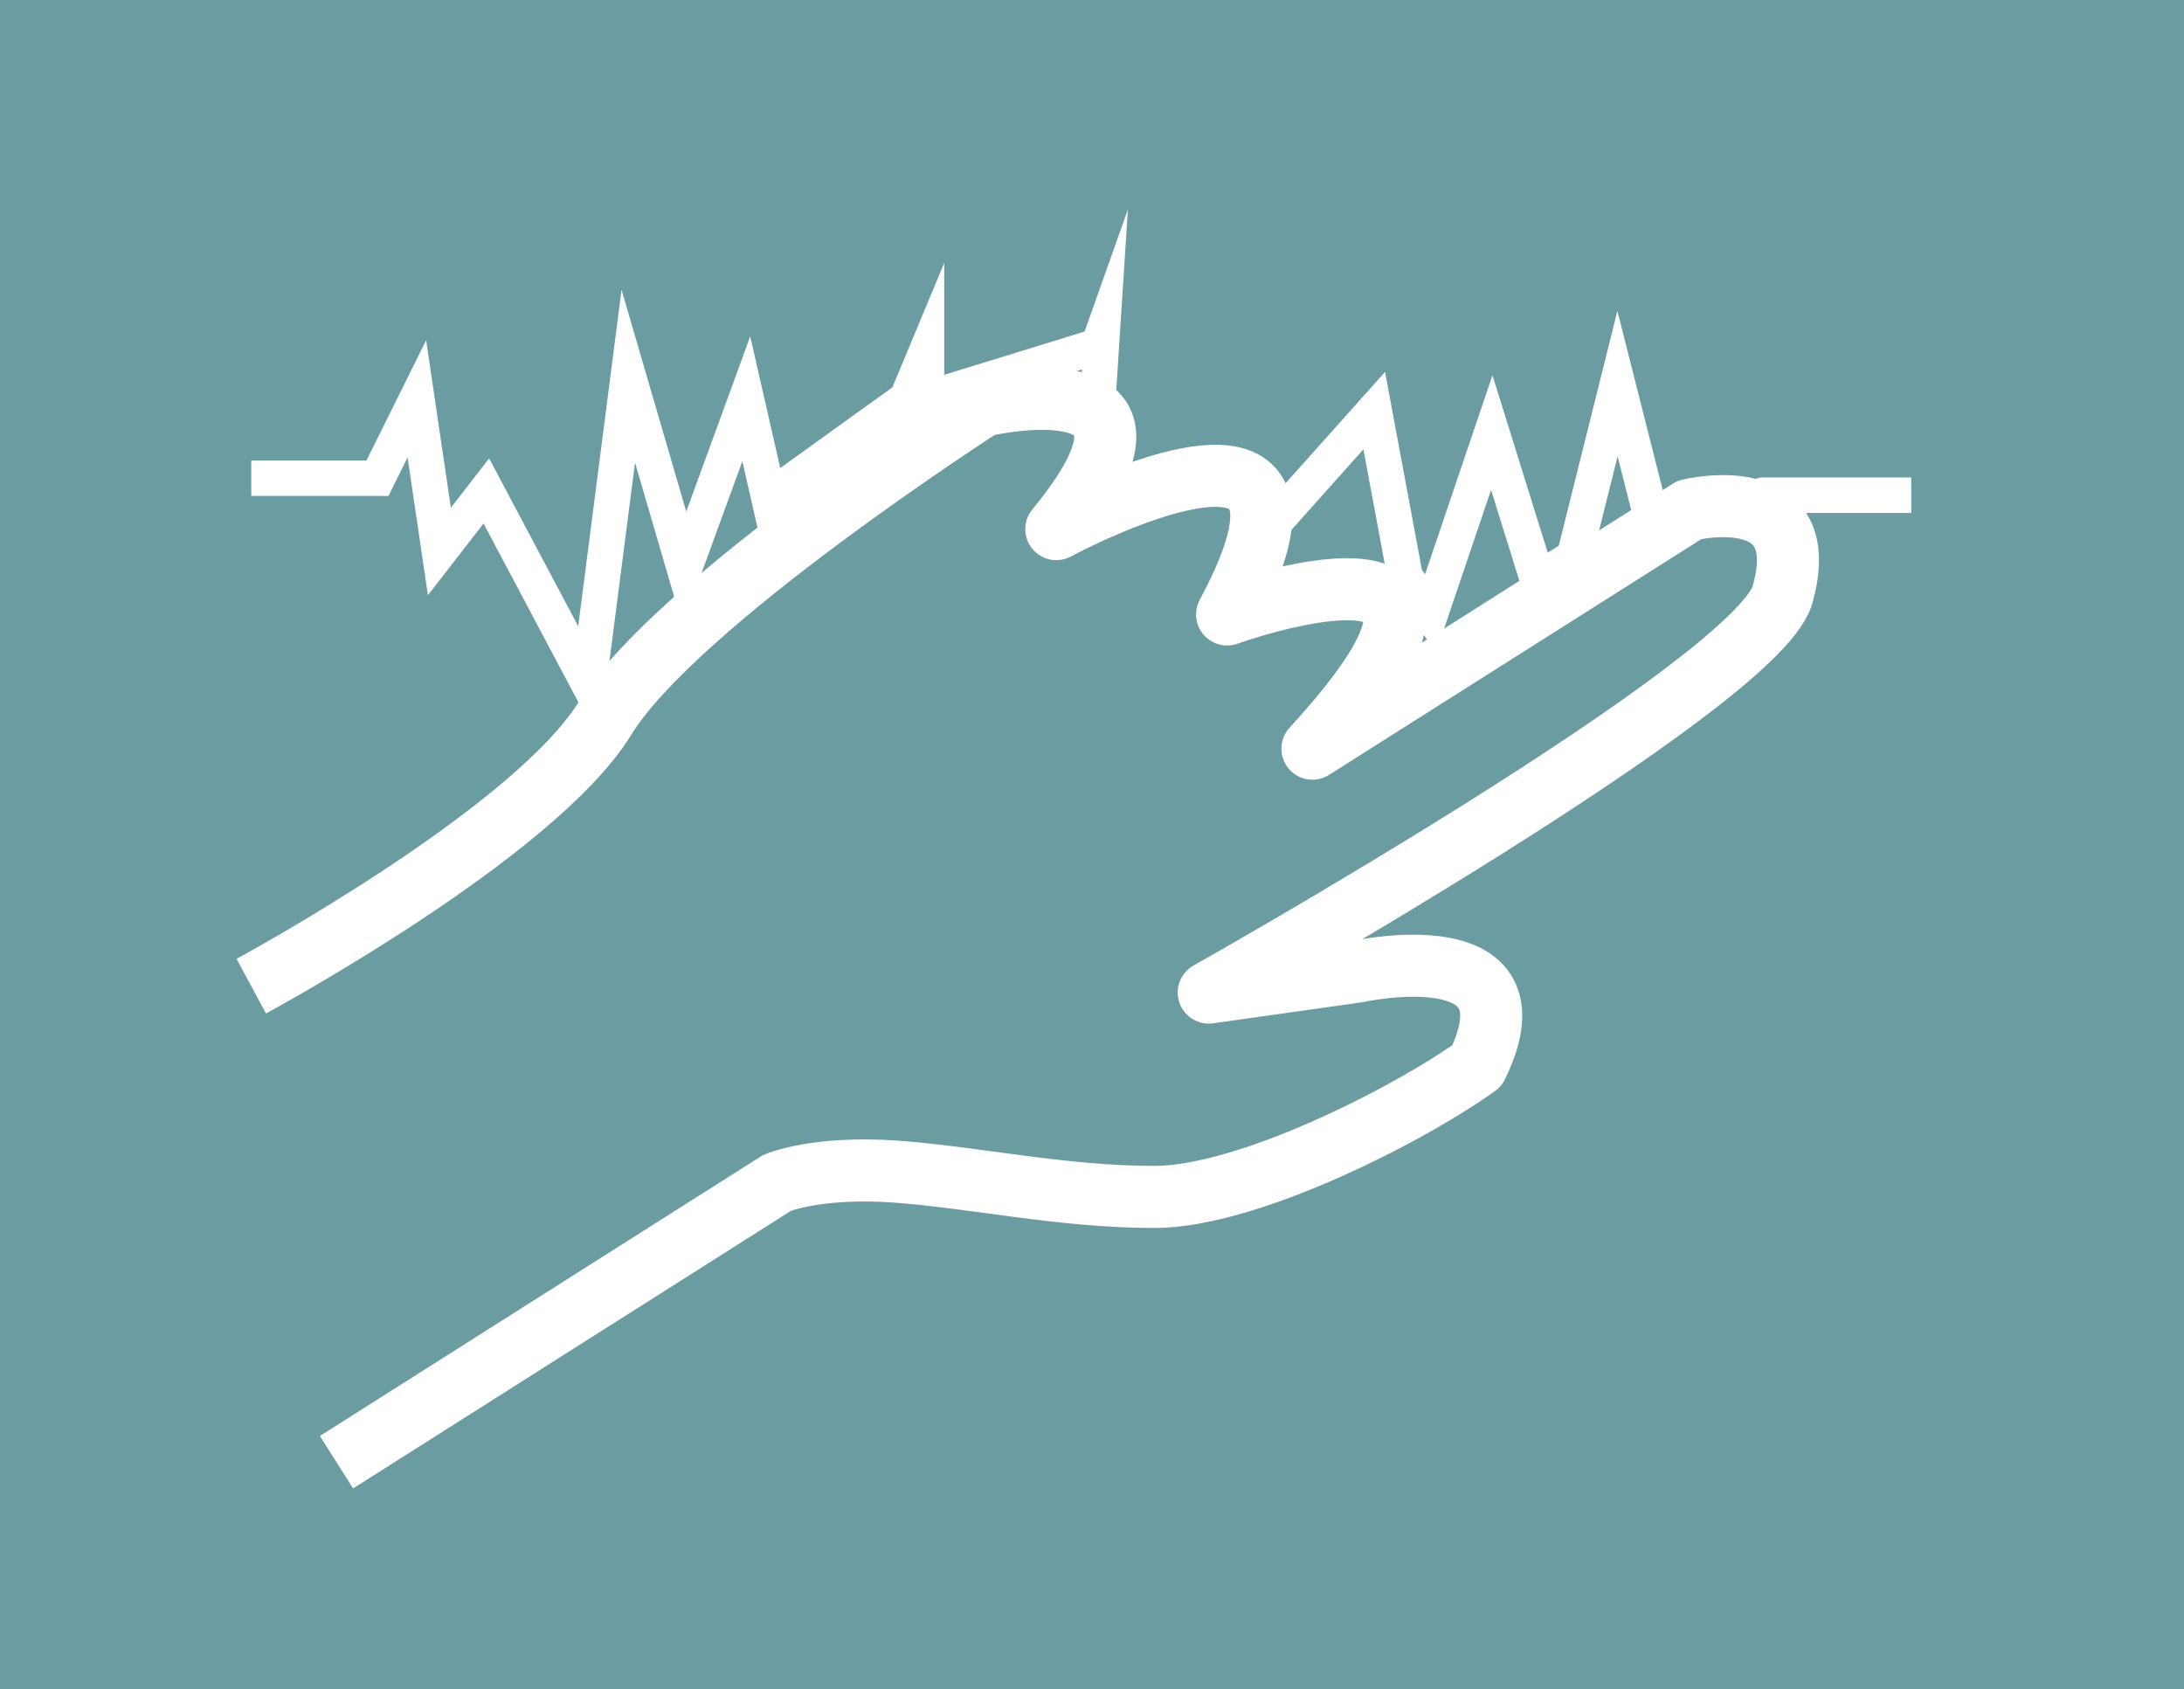
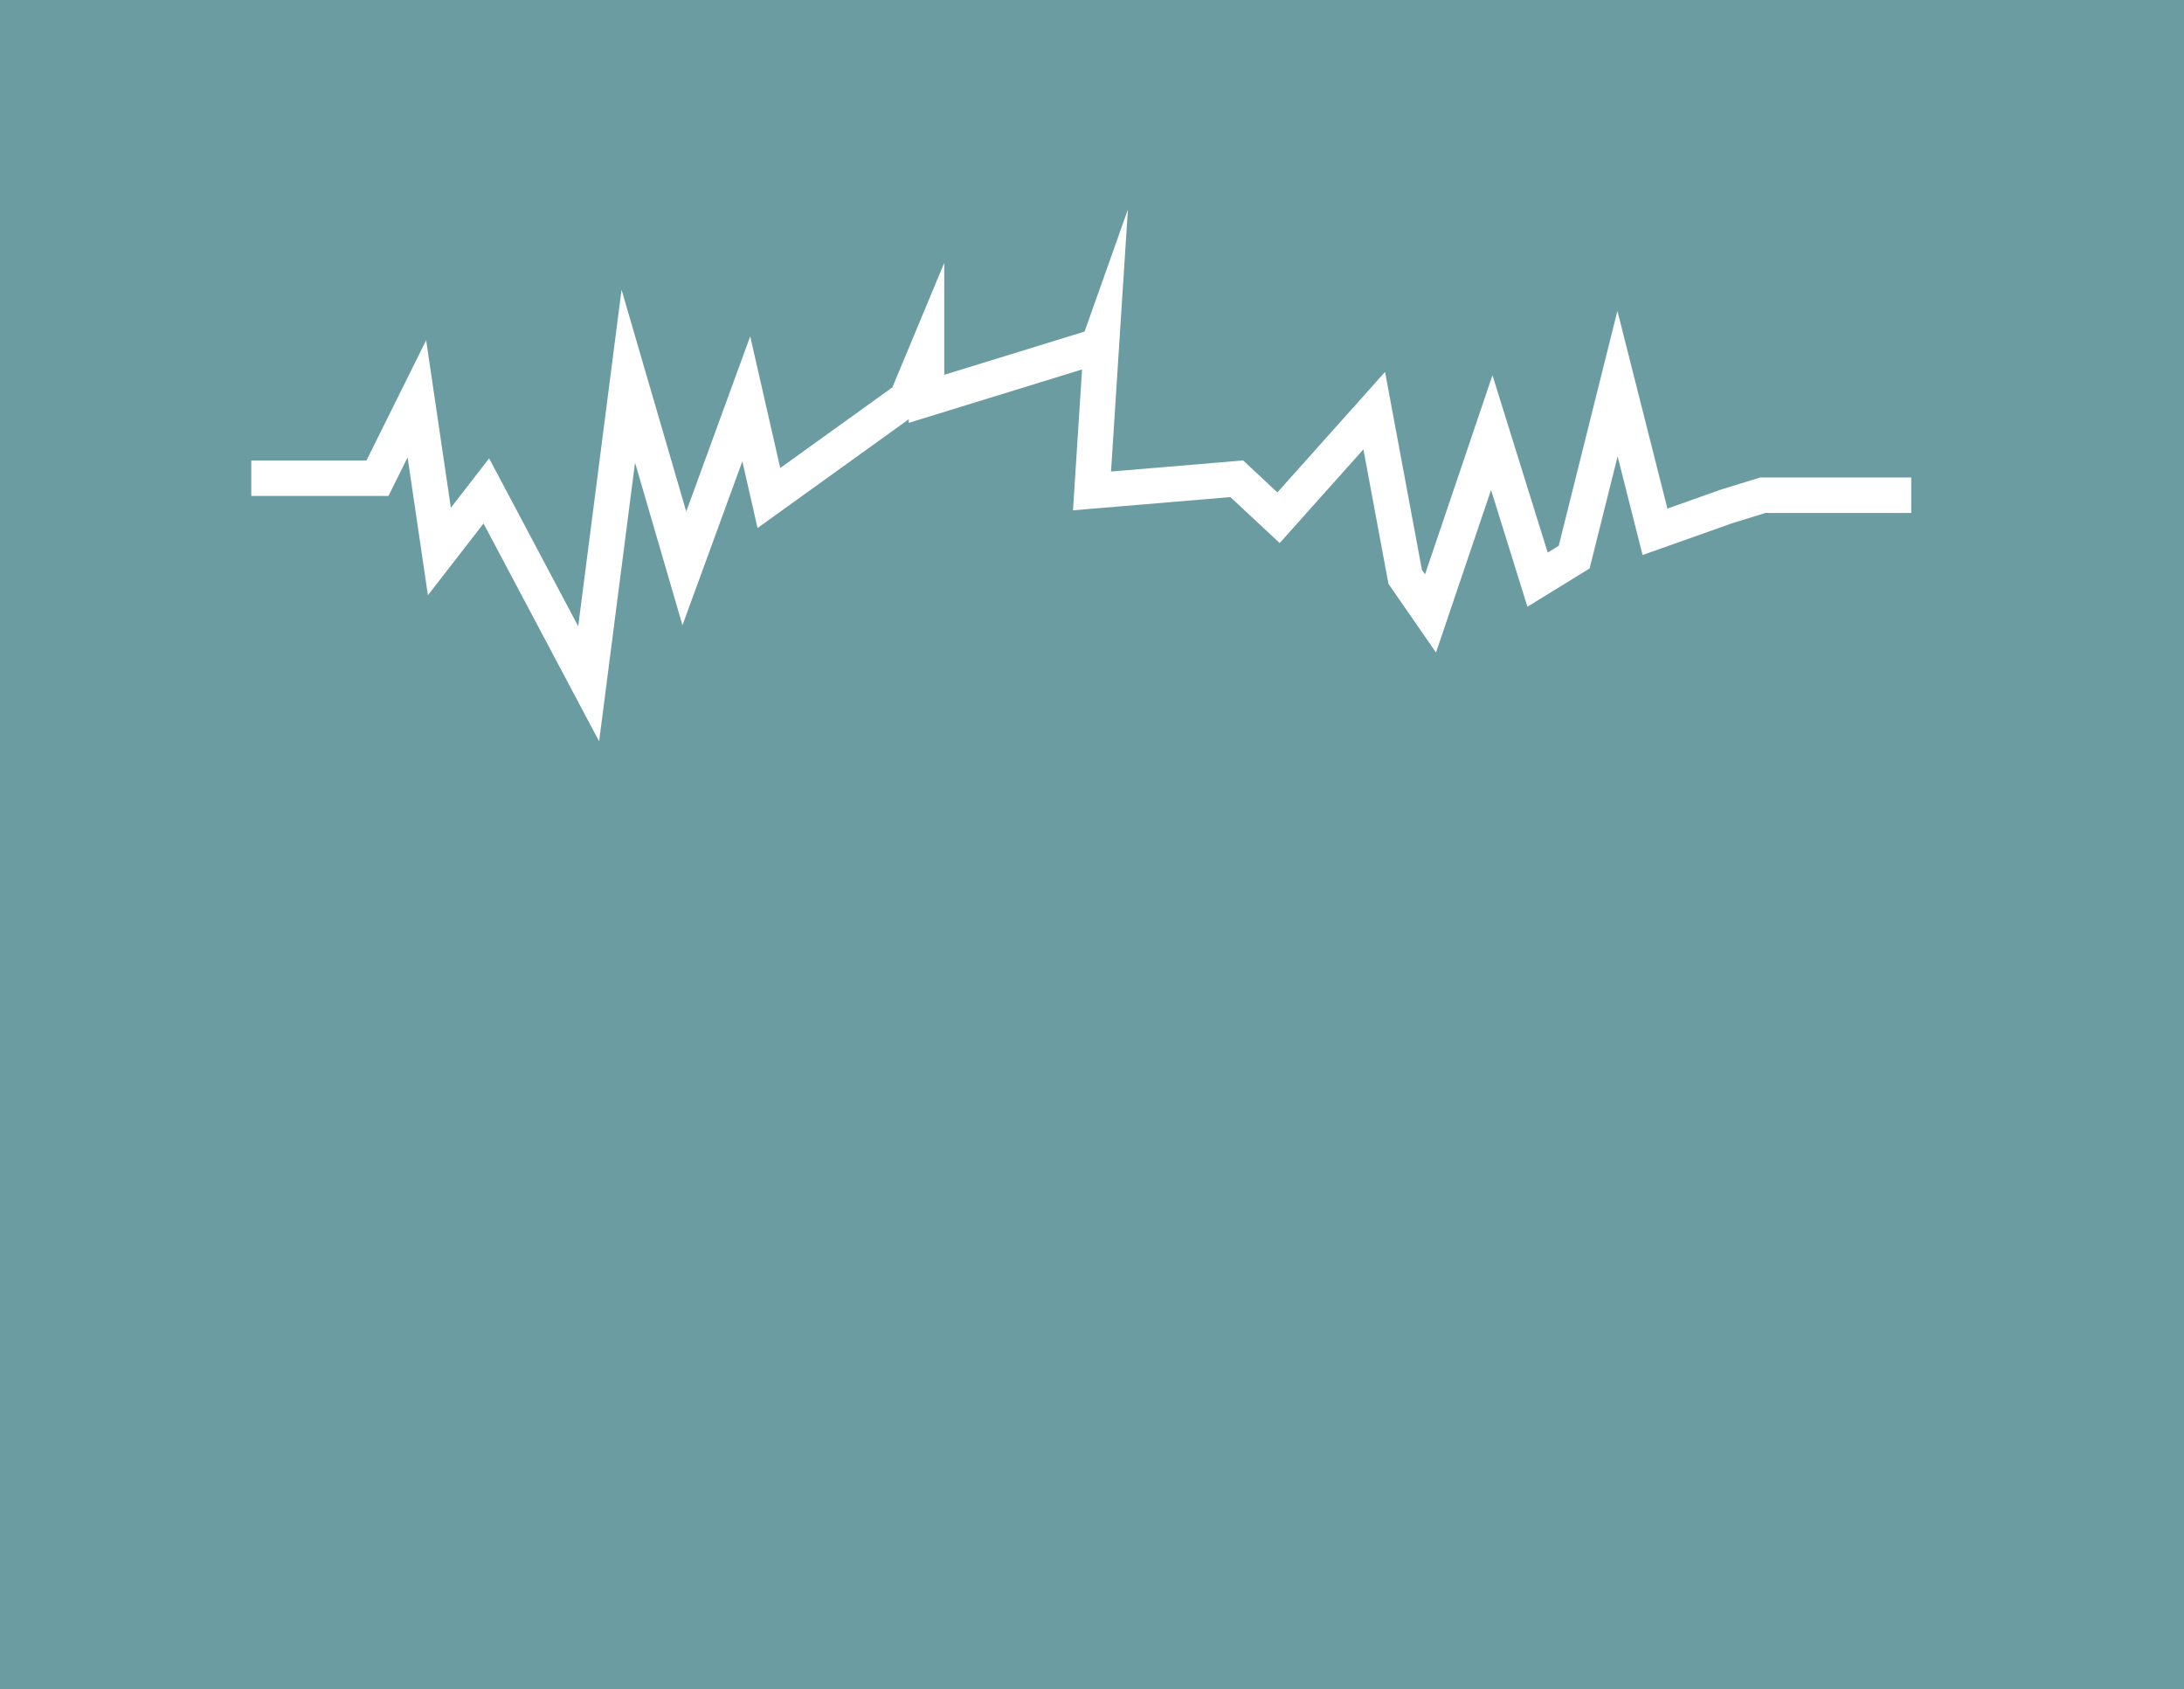
<svg xmlns="http://www.w3.org/2000/svg" version="1.1" id="Capa_1" x="0px" y="0px" viewBox="0 0 194 150" style="enable-background:new 0 0 194 150;" xml:space="preserve">
  <style type="text/css">
	.st0{fill:#6B9CA1;}
	.st1{fill:none;stroke:#FFFFFF;stroke-width:3.15;stroke-miterlimit:10;}
	.st2{fill:none;stroke:#FFFFFF;stroke-width:5.513;stroke-linejoin:round;stroke-miterlimit:10;}
</style>
  <rect class="st0" width="194" height="150" />
  <polyline class="st1" points="22.32,42.47 33.53,42.47 37.03,35.42 39.03,48.98 43.2,43.6 52.29,60.73 55.81,33.41 60.79,50.48   66.29,35.42 68.3,44.23 80.55,35.42 82.3,31.22 82.3,35.42 97.56,30.72 97.89,29.79 97,43.6 109.86,42.52 113.57,45.98   122.07,36.47 124.82,51.23 127.07,54.48 132.51,38.42 136.58,51.48 139.83,49.48 143.68,34.07 147.01,47.23 153.41,44.96   156.59,43.98 169.77,43.98 " />
-   <path class="st2" d="M22.32,87.58c0,0,25.13-13.54,31.42-23.79S87.3,36.03,87.3,36.03s19.26-4.5,6.53,10.96  c0,0,27.11-14.64,15.17,7.58c0,0,27.61-9.9,7.58,11.92l33.5-21.21c0,0,11.26-2.75,8.22,7.66c-2.71,8.1-50.93,35.21-50.93,35.21  l13.19-1.86c0,0,16.51-3.66,10.64,8.36c-6.14,4.4-20.4,11.65-28.65,11.65s-16.01-1.75-23.01-2.25c-7-0.5-10.51,1-10.51,1  l-39.14,24.81" />
</svg>